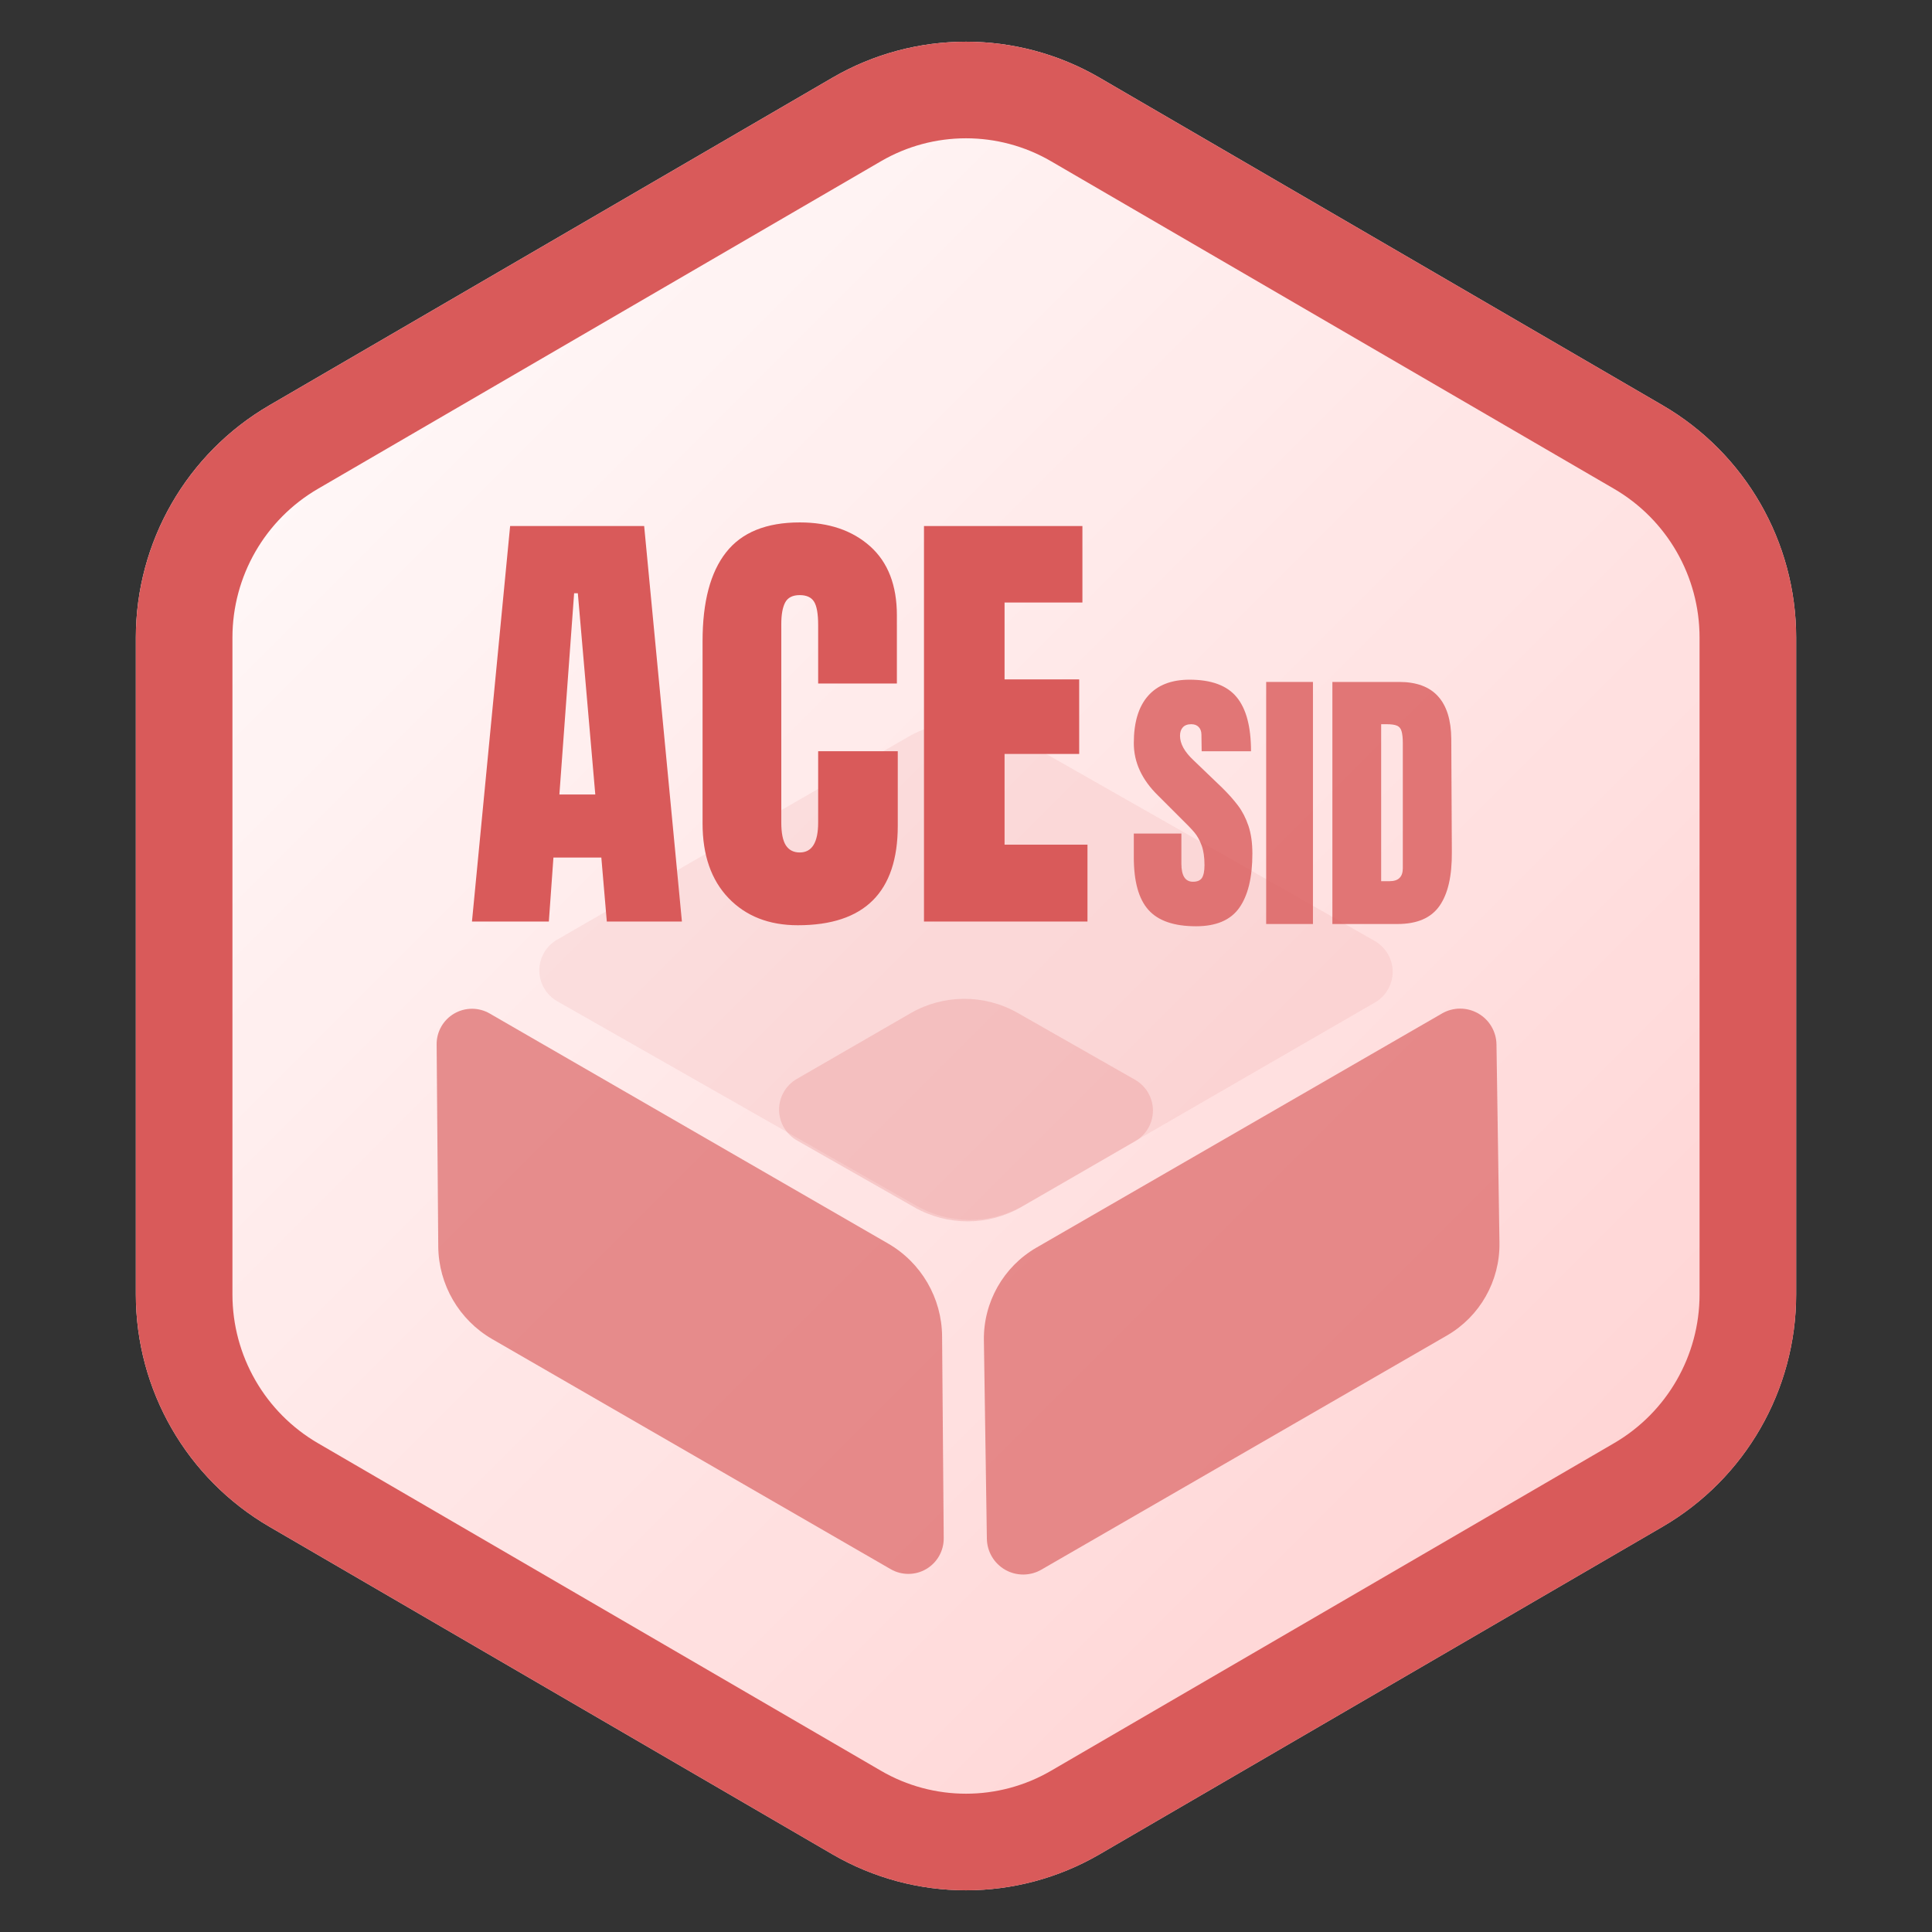
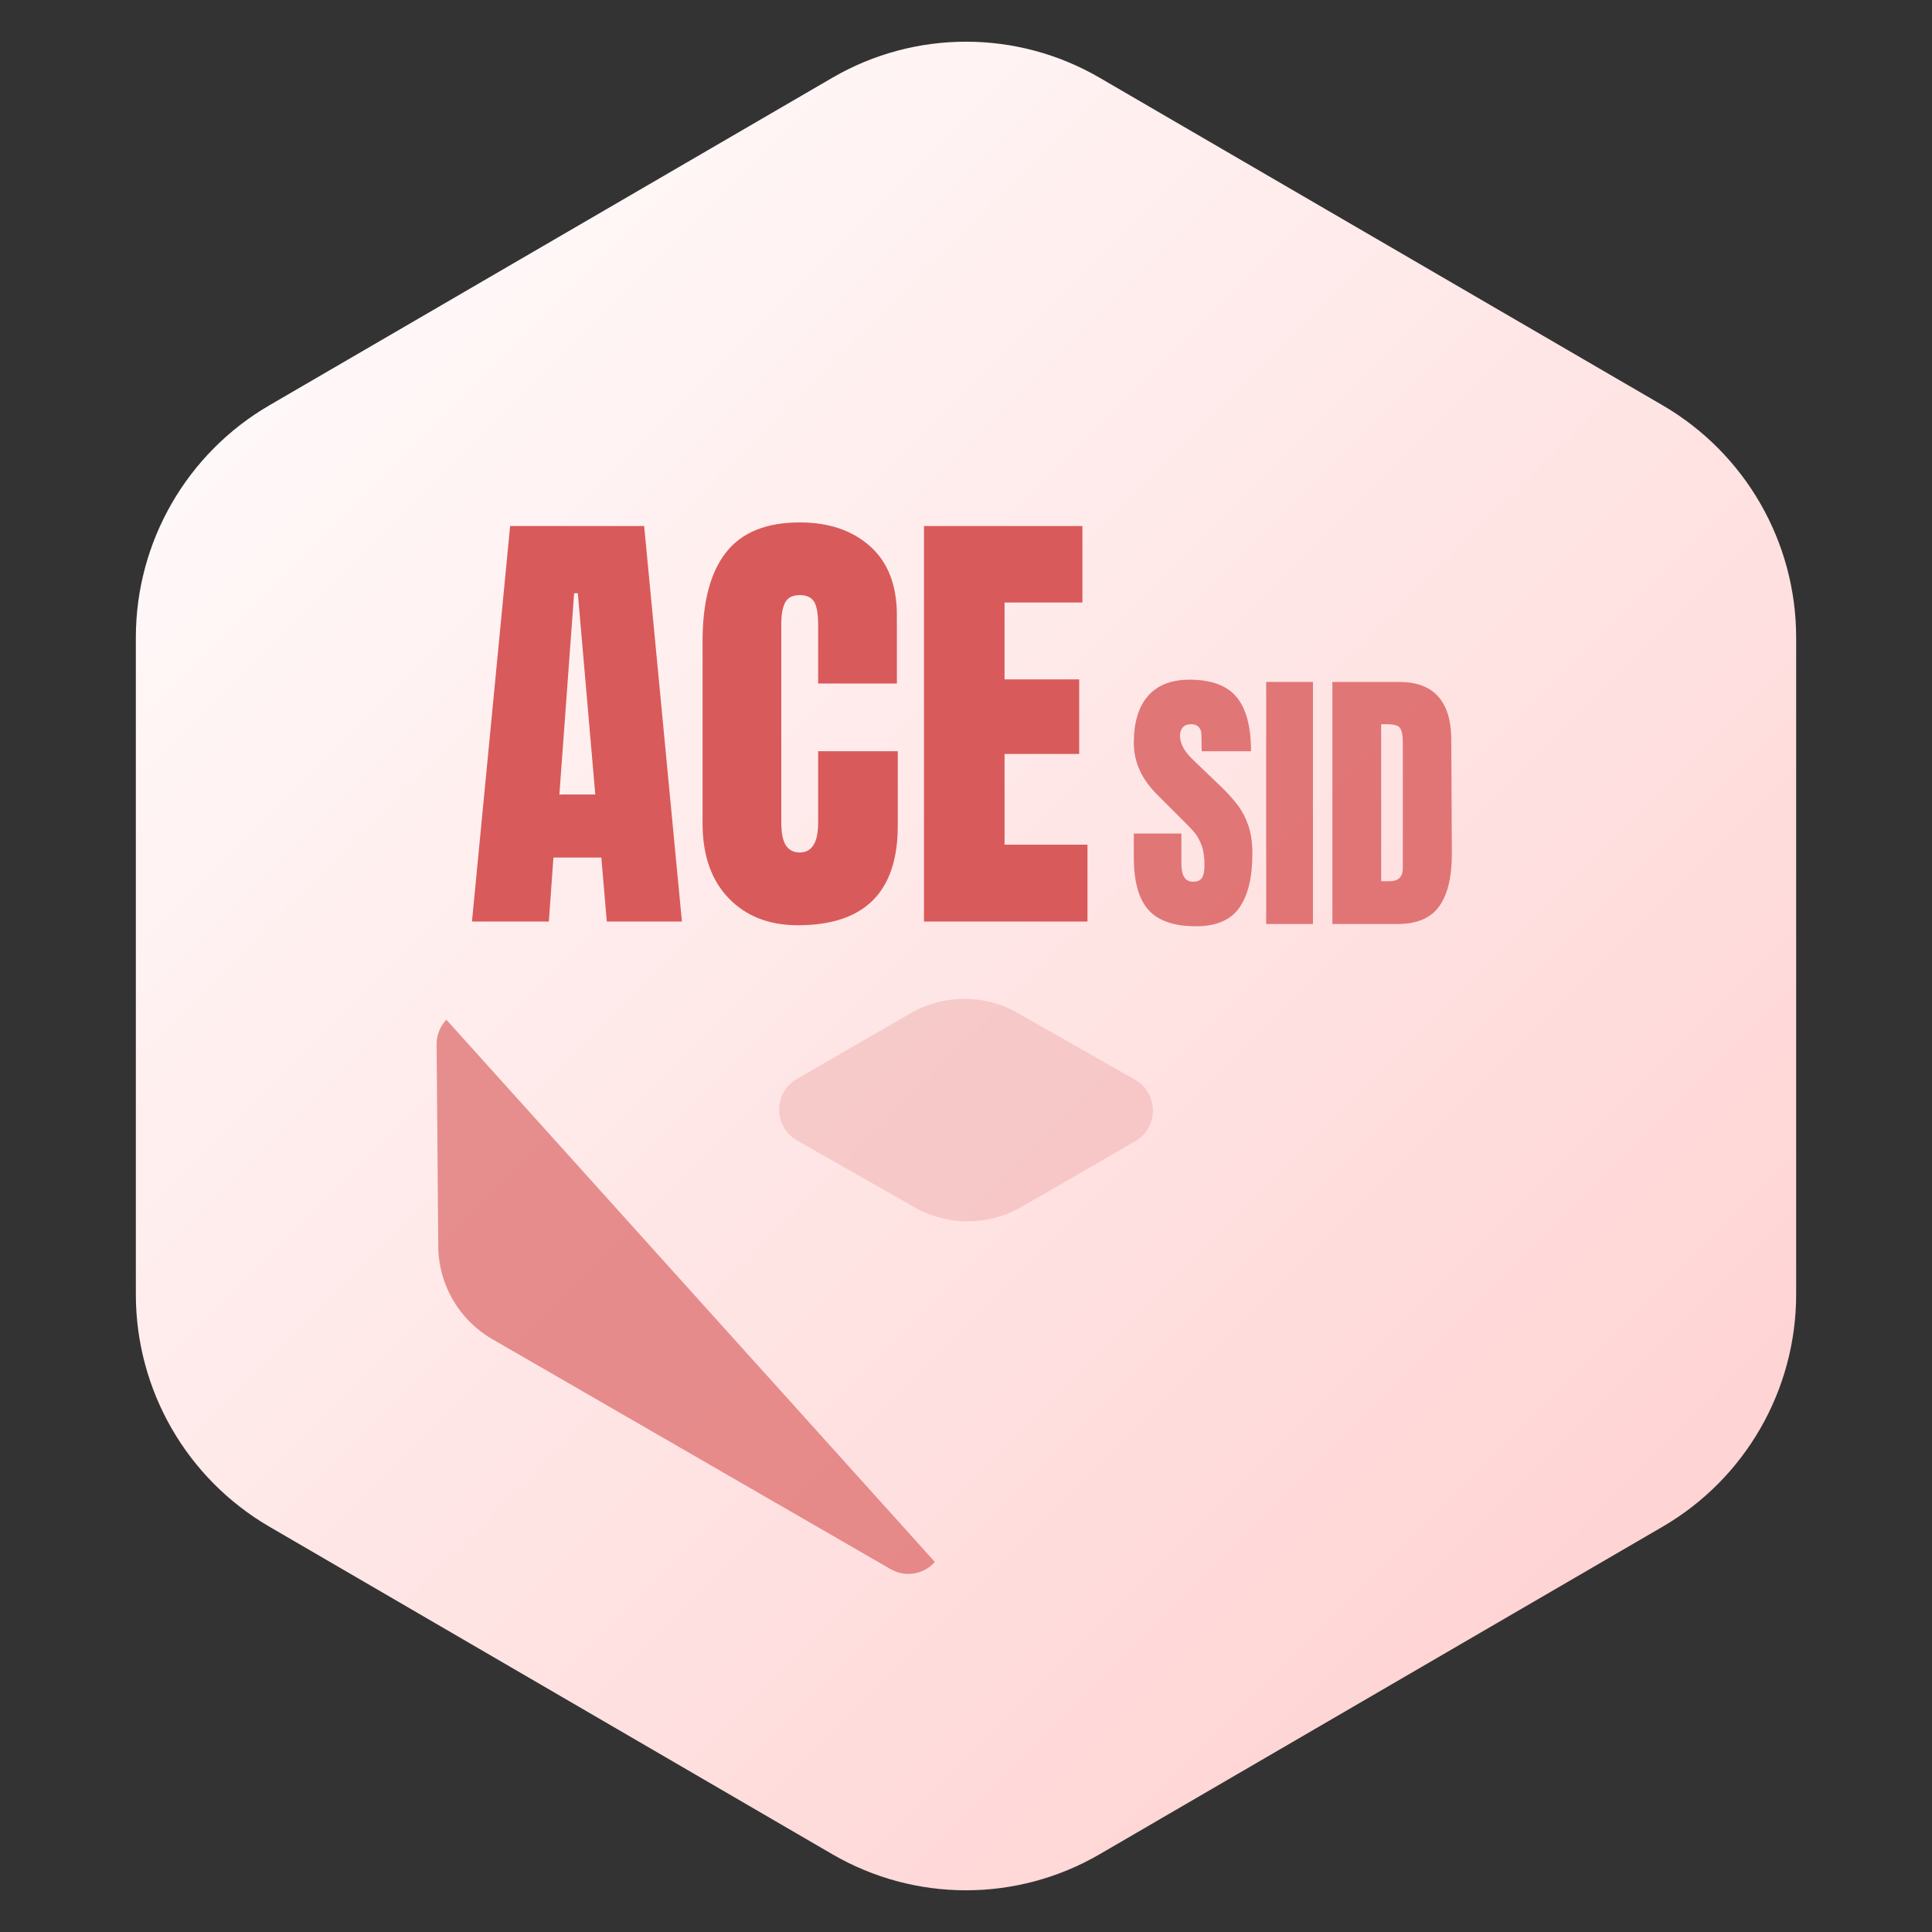
<svg xmlns="http://www.w3.org/2000/svg" width="500" zoomAndPan="magnify" viewBox="0 0 375 375" height="500" preserveAspectRatio="xMidYMid meet" version="1.2">
  <rect x="0" y="0" width="375" height="375" fill="#333333" stroke="none" />
  <defs>
    <clipPath id="7a9fcee3bd">
      <path d="M 26.367 8.09 L 348.633 8.09 L 348.633 366.906 L 26.367 366.906 Z M 26.367 8.09 " />
    </clipPath>
    <clipPath id="7524a266d1">
      <path d="M 213.43 15.086 L 322.703 78.664 C 338.758 88.004 348.633 105.176 348.633 123.75 L 348.633 251.25 C 348.633 269.824 338.758 286.996 322.703 296.336 L 213.43 359.914 C 197.402 369.238 177.598 369.238 161.57 359.914 L 52.297 296.336 C 36.242 286.996 26.367 269.824 26.367 251.25 L 26.367 123.75 C 26.367 105.176 36.242 88.004 52.297 78.664 L 161.57 15.086 C 177.598 5.762 197.402 5.762 213.43 15.086 Z M 213.43 15.086 " />
    </clipPath>
    <linearGradient x1="-7.259" gradientTransform="matrix(1.259,0,0,1.259,26.367,-0)" y1="13.687" x2="263.258" gradientUnits="userSpaceOnUse" y2="284.203" id="744b182a1d">
      <stop style="stop-color:#ffffff;stop-opacity:1;" offset="0" />
      <stop style="stop-color:#ffffff;stop-opacity:1;" offset="0.016" />
      <stop style="stop-color:#fffefe;stop-opacity:1;" offset="0.031" />
      <stop style="stop-color:#fffdfd;stop-opacity:1;" offset="0.047" />
      <stop style="stop-color:#fffcfc;stop-opacity:1;" offset="0.062" />
      <stop style="stop-color:#fffbfb;stop-opacity:1;" offset="0.078" />
      <stop style="stop-color:#fffbfb;stop-opacity:1;" offset="0.094" />
      <stop style="stop-color:#fffafa;stop-opacity:1;" offset="0.109" />
      <stop style="stop-color:#fff9f9;stop-opacity:1;" offset="0.125" />
      <stop style="stop-color:#fff8f8;stop-opacity:1;" offset="0.141" />
      <stop style="stop-color:#fff7f7;stop-opacity:1;" offset="0.156" />
      <stop style="stop-color:#fff7f7;stop-opacity:1;" offset="0.172" />
      <stop style="stop-color:#fff6f6;stop-opacity:1;" offset="0.188" />
      <stop style="stop-color:#fff5f5;stop-opacity:1;" offset="0.203" />
      <stop style="stop-color:#fff4f4;stop-opacity:1;" offset="0.219" />
      <stop style="stop-color:#fff3f3;stop-opacity:1;" offset="0.234" />
      <stop style="stop-color:#fff3f3;stop-opacity:1;" offset="0.25" />
      <stop style="stop-color:#fff2f2;stop-opacity:1;" offset="0.266" />
      <stop style="stop-color:#fff1f1;stop-opacity:1;" offset="0.281" />
      <stop style="stop-color:#fff0f0;stop-opacity:1;" offset="0.297" />
      <stop style="stop-color:#ffefef;stop-opacity:1;" offset="0.312" />
      <stop style="stop-color:#ffefef;stop-opacity:1;" offset="0.328" />
      <stop style="stop-color:#ffeeee;stop-opacity:1;" offset="0.344" />
      <stop style="stop-color:#ffeded;stop-opacity:1;" offset="0.359" />
      <stop style="stop-color:#ffecec;stop-opacity:1;" offset="0.375" />
      <stop style="stop-color:#ffebeb;stop-opacity:1;" offset="0.391" />
      <stop style="stop-color:#ffebeb;stop-opacity:1;" offset="0.406" />
      <stop style="stop-color:#ffeaea;stop-opacity:1;" offset="0.422" />
      <stop style="stop-color:#ffe9e9;stop-opacity:1;" offset="0.438" />
      <stop style="stop-color:#ffe8e8;stop-opacity:1;" offset="0.453" />
      <stop style="stop-color:#ffe7e7;stop-opacity:1;" offset="0.469" />
      <stop style="stop-color:#ffe7e7;stop-opacity:1;" offset="0.473" />
      <stop style="stop-color:#ffe6e6;stop-opacity:1;" offset="0.484" />
      <stop style="stop-color:#ffe6e6;stop-opacity:1;" offset="0.5" />
      <stop style="stop-color:#ffe5e5;stop-opacity:1;" offset="0.516" />
      <stop style="stop-color:#ffe4e4;stop-opacity:1;" offset="0.527" />
      <stop style="stop-color:#ffe4e4;stop-opacity:1;" offset="0.531" />
      <stop style="stop-color:#ffe4e4;stop-opacity:1;" offset="0.547" />
      <stop style="stop-color:#ffe3e3;stop-opacity:1;" offset="0.562" />
      <stop style="stop-color:#ffe2e2;stop-opacity:1;" offset="0.578" />
      <stop style="stop-color:#ffe1e1;stop-opacity:1;" offset="0.594" />
      <stop style="stop-color:#ffe0e0;stop-opacity:1;" offset="0.609" />
      <stop style="stop-color:#ffe0e0;stop-opacity:1;" offset="0.625" />
      <stop style="stop-color:#ffdfdf;stop-opacity:1;" offset="0.641" />
      <stop style="stop-color:#ffdede;stop-opacity:1;" offset="0.656" />
      <stop style="stop-color:#ffdddd;stop-opacity:1;" offset="0.672" />
      <stop style="stop-color:#ffdcdc;stop-opacity:1;" offset="0.688" />
      <stop style="stop-color:#ffdcdc;stop-opacity:1;" offset="0.703" />
      <stop style="stop-color:#ffdbdb;stop-opacity:1;" offset="0.719" />
      <stop style="stop-color:#ffdada;stop-opacity:1;" offset="0.734" />
      <stop style="stop-color:#ffd9d9;stop-opacity:1;" offset="0.75" />
      <stop style="stop-color:#ffd8d8;stop-opacity:1;" offset="0.766" />
      <stop style="stop-color:#ffd8d8;stop-opacity:1;" offset="0.781" />
      <stop style="stop-color:#ffd7d7;stop-opacity:1;" offset="0.797" />
      <stop style="stop-color:#ffd6d6;stop-opacity:1;" offset="0.812" />
      <stop style="stop-color:#ffd5d5;stop-opacity:1;" offset="0.828" />
      <stop style="stop-color:#ffd4d4;stop-opacity:1;" offset="0.844" />
      <stop style="stop-color:#ffd4d4;stop-opacity:1;" offset="0.859" />
      <stop style="stop-color:#ffd3d3;stop-opacity:1;" offset="0.875" />
      <stop style="stop-color:#ffd2d2;stop-opacity:1;" offset="0.891" />
      <stop style="stop-color:#ffd1d1;stop-opacity:1;" offset="0.906" />
      <stop style="stop-color:#ffd0d0;stop-opacity:1;" offset="0.922" />
      <stop style="stop-color:#ffd0d0;stop-opacity:1;" offset="0.938" />
      <stop style="stop-color:#ffcfcf;stop-opacity:1;" offset="0.953" />
      <stop style="stop-color:#ffcece;stop-opacity:1;" offset="0.969" />
      <stop style="stop-color:#ffcdcd;stop-opacity:1;" offset="0.984" />
      <stop style="stop-color:#ffcccc;stop-opacity:1;" offset="1" />
    </linearGradient>
    <clipPath id="ee91261e6f">
      <path d="M 26.367 8 L 348.633 8 L 348.633 367 L 26.367 367 Z M 26.367 8 " />
    </clipPath>
    <clipPath id="d31f9ecf4e">
-       <path d="M 213.43 15.086 L 322.703 78.664 C 338.758 88.004 348.633 105.176 348.633 123.75 L 348.633 251.25 C 348.633 269.824 338.758 286.996 322.703 296.336 L 213.43 359.914 C 197.402 369.238 177.598 369.238 161.57 359.914 L 52.297 296.336 C 36.242 286.996 26.367 269.824 26.367 251.25 L 26.367 123.75 C 26.367 105.176 36.242 88.004 52.297 78.664 L 161.57 15.086 C 177.598 5.762 197.402 5.762 213.43 15.086 Z M 213.43 15.086 " />
-     </clipPath>
+       </clipPath>
    <filter x="0%" y="0%" width="100%" filterUnits="objectBoundingBox" id="69a5679959" height="100%">
      <feColorMatrix values="0 0 0 0 1 0 0 0 0 1 0 0 0 0 1 0 0 0 1 0" type="matrix" in="SourceGraphic" />
    </filter>
    <clipPath id="6d58e03ad6">
-       <path d="M 27 5 L 127 5 L 127 116 L 27 116 Z M 27 5 " />
+       <path d="M 27 5 L 127 116 L 27 116 Z M 27 5 " />
    </clipPath>
    <clipPath id="725e9a8119">
      <path d="M 32.078 3.273 L 149.125 70.852 L 121.879 118.039 L 4.832 50.461 Z M 32.078 3.273 " />
    </clipPath>
    <clipPath id="d299fdb343">
      <path d="M 115.371 51.363 L 38.047 6.719 C 35.914 5.488 33.285 5.492 31.156 6.734 C 29.031 7.973 27.73 10.258 27.75 12.719 L 28.066 51.93 C 28.125 59.363 32.117 66.211 38.555 69.93 L 115.879 114.574 C 118.012 115.805 120.641 115.801 122.766 114.559 C 124.895 113.32 126.195 111.035 126.176 108.574 L 125.859 69.363 C 125.797 61.926 121.809 55.078 115.371 51.363 Z M 115.371 51.363 " />
    </clipPath>
    <clipPath id="9706f1f29f">
      <rect x="0" width="154" y="0" height="121" />
    </clipPath>
    <clipPath id="c28bf8c9cb">
      <path d="M 26 5 L 128 5 L 128 116 L 26 116 Z M 26 5 " />
    </clipPath>
    <clipPath id="aa77d2c492">
      <path d="M 4.676 70.926 L 122.172 3.09 L 149.477 50.383 L 31.98 118.219 Z M 4.676 70.926 " />
    </clipPath>
    <clipPath id="b5df2652bd">
      <path d="M 37.184 52.156 L 115.891 6.715 C 118.055 5.465 120.719 5.457 122.895 6.691 C 125.066 7.922 126.426 10.215 126.465 12.715 L 127.043 51.234 C 127.152 58.641 123.246 65.527 116.832 69.23 L 38.125 114.672 C 35.961 115.922 33.297 115.934 31.121 114.699 C 28.949 113.465 27.59 111.172 27.551 108.676 L 26.973 70.156 C 26.863 62.75 30.77 55.859 37.184 52.156 Z M 37.184 52.156 " />
    </clipPath>
    <clipPath id="ac3325f3b7">
      <rect x="0" width="154" y="0" height="121" />
    </clipPath>
    <clipPath id="1d20bbecef">
-       <path d="M 7 30 L 174 30 L 174 127 L 7 127 Z M 7 30 " />
-     </clipPath>
+       </clipPath>
    <clipPath id="3bea6905de">
      <path d="M 4.992 75.941 L 130.977 3.156 L 175.984 81.059 L 50.004 153.844 Z M 4.992 75.941 " />
    </clipPath>
    <clipPath id="124526b866">
      <path d="M 79.293 33.016 L 11.125 72.402 C 8.988 73.633 7.676 75.918 7.684 78.383 C 7.691 80.848 9.02 83.121 11.16 84.34 L 80.887 124.039 C 87.348 127.715 95.273 127.688 101.707 123.973 L 169.875 84.586 C 172.012 83.352 173.324 81.07 173.316 78.605 C 173.309 76.137 171.98 73.863 169.84 72.645 L 100.113 32.949 C 93.652 29.273 85.73 29.297 79.293 33.016 Z M 79.293 33.016 " />
    </clipPath>
    <clipPath id="5225e571f4">
      <rect x="0" width="181" y="0" height="157" />
    </clipPath>
    <clipPath id="4a79313090">
      <path d="M 7 16 L 80 16 L 80 61 L 7 61 Z M 7 16 " />
    </clipPath>
    <clipPath id="deb2973ddc">
      <path d="M 4.582 35.738 L 60.562 3.395 L 82.324 41.059 L 26.34 73.402 Z M 4.582 35.738 " />
    </clipPath>
    <clipPath id="e0c0a6d0b0">
      <path d="M 32.719 19.676 L 10.66 32.422 C 8.523 33.656 7.211 35.938 7.219 38.402 C 7.227 40.867 8.555 43.141 10.695 44.363 L 33.465 57.324 C 39.926 61 47.848 60.977 54.285 57.258 L 76.34 44.512 C 78.477 43.281 79.789 41 79.781 38.531 C 79.773 36.066 78.445 33.793 76.305 32.574 L 53.535 19.609 C 47.078 15.934 39.152 15.961 32.719 19.676 Z M 32.719 19.676 " />
    </clipPath>
    <clipPath id="b6c799ce36">
      <rect x="0" width="87" y="0" height="76" />
    </clipPath>
    <clipPath id="0547733910">
      <rect x="0" width="66" y="0" height="82" />
    </clipPath>
  </defs>
  <g id="d7af5b6797">
    <g clip-rule="nonzero" clip-path="url(#7a9fcee3bd)">
      <g clip-rule="nonzero" clip-path="url(#7524a266d1)">
        <path style=" stroke:none;fill-rule:nonzero;fill:url(#744b182a1d);" d="M 26.367 8.09 L 26.367 366.906 L 348.633 366.906 L 348.633 8.09 Z M 26.367 8.09 " />
      </g>
    </g>
    <g clip-rule="nonzero" clip-path="url(#ee91261e6f)">
      <g clip-rule="nonzero" clip-path="url(#d31f9ecf4e)">
        <path style="fill:none;stroke-width:50;stroke-linecap:butt;stroke-linejoin:miter;stroke:#d95a5a;stroke-opacity:1;stroke-miterlimit:4;" d="M 249.417 20.115 L 395.115 104.885 C 416.521 117.339 429.687 140.234 429.687 165 L 429.687 335 C 429.687 359.766 416.521 382.661 395.115 395.115 L 249.417 479.885 C 228.047 492.318 201.641 492.318 180.271 479.885 L 34.573 395.115 C 13.167 382.661 -0 359.766 -0 335 L -0 165 C -0 140.234 13.167 117.339 34.573 104.885 L 180.271 20.115 C 201.641 7.682 228.047 7.682 249.417 20.115 Z M 249.417 20.115 " transform="matrix(0.75,0,0,0.75,26.367,-0)" />
      </g>
    </g>
    <g mask="url(#76e3115e35)" transform="matrix(1,0,0,1,57,190)">
      <g clip-path="url(#9706f1f29f)">
        <g clip-rule="nonzero" clip-path="url(#6d58e03ad6)">
          <g clip-rule="nonzero" clip-path="url(#725e9a8119)">
            <g clip-rule="nonzero" clip-path="url(#d299fdb343)">
              <path style=" stroke:none;fill-rule:nonzero;fill:#d95a5a;fill-opacity:1;" d="M 27.652 0.719 L 153.547 73.406 L 126.305 120.594 L 0.41 47.906 Z M 27.652 0.719 " />
            </g>
          </g>
        </g>
      </g>
      <mask id="76e3115e35">
        <g filter="url(#69a5679959)">
          <rect x="0" width="375" y="0" height="375" style="fill:#000000;fill-opacity:0.65;stroke:none;" />
        </g>
      </mask>
    </g>
    <g mask="url(#666dd08ba7)" transform="matrix(1,0,0,1,164,190)">
      <g clip-path="url(#ac3325f3b7)">
        <g clip-rule="nonzero" clip-path="url(#c28bf8c9cb)">
          <g clip-rule="nonzero" clip-path="url(#aa77d2c492)">
            <g clip-rule="nonzero" clip-path="url(#b5df2652bd)">
              <path style=" stroke:none;fill-rule:nonzero;fill:#d95a5a;fill-opacity:1;" d="M 0.426 73.379 L 126.234 0.746 L 153.539 48.039 L 27.73 120.672 Z M 0.426 73.379 " />
            </g>
          </g>
        </g>
      </g>
      <mask id="666dd08ba7">
        <g filter="url(#69a5679959)">
-           <rect x="0" width="375" y="0" height="375" style="fill:#000000;fill-opacity:0.65;stroke:none;" />
-         </g>
+           </g>
      </mask>
    </g>
    <g mask="url(#6b8d7cbed0)" transform="matrix(1,0,0,1,97,110)">
      <g clip-path="url(#5225e571f4)">
        <g clip-rule="nonzero" clip-path="url(#1d20bbecef)">
          <g clip-rule="nonzero" clip-path="url(#3bea6905de)">
            <g clip-rule="nonzero" clip-path="url(#124526b866)">
              <path style=" stroke:none;fill-rule:nonzero;fill:#d95a5a;fill-opacity:1;" d="M 0.734 78.402 L 135.234 0.695 L 180.242 78.594 L 45.742 156.305 Z M 0.734 78.402 " />
            </g>
          </g>
        </g>
      </g>
      <mask id="6b8d7cbed0">
        <g filter="url(#69a5679959)">
          <rect x="0" width="375" y="0" height="375" style="fill:#000000;fill-opacity:0.1;stroke:none;" />
        </g>
      </mask>
    </g>
    <g mask="url(#0e1ce5acf0)" transform="matrix(1,0,0,1,144,177)">
      <g clip-path="url(#b6c799ce36)">
        <g clip-rule="nonzero" clip-path="url(#4a79313090)">
          <g clip-rule="nonzero" clip-path="url(#deb2973ddc)">
            <g clip-rule="nonzero" clip-path="url(#e0c0a6d0b0)">
              <path style=" stroke:none;fill-rule:nonzero;fill:#d95a5a;fill-opacity:1;" d="M 0.27 38.426 L 65.043 1 L 86.719 38.516 L 21.945 75.941 Z M 0.27 38.426 " />
            </g>
          </g>
        </g>
      </g>
      <mask id="0e1ce5acf0">
        <g filter="url(#69a5679959)">
          <rect x="0" width="375" y="0" height="375" style="fill:#000000;fill-opacity:0.2;stroke:none;" />
        </g>
      </mask>
    </g>
    <g style="fill:#d95a5a;fill-opacity:1;">
      <g transform="translate(90.265, 178.87)">
        <path style="stroke:none" d="M 1.344 0 L 8.75 -76.766 L 34.766 -76.766 L 42.094 0 L 27.516 0 L 26.453 -12.422 L 17.156 -12.422 L 16.266 0 Z M 18.312 -24.656 L 25.281 -24.656 L 21.891 -63.719 L 21.172 -63.719 Z M 18.312 -24.656 " />
      </g>
    </g>
    <g style="fill:#d95a5a;fill-opacity:1;">
      <g transform="translate(133.601, 178.87)">
        <path style="stroke:none" d="M 21.266 0.719 C 15.672 0.719 11.188 -1.035 7.812 -4.547 C 4.445 -8.066 2.766 -12.895 2.766 -19.031 L 2.766 -54.422 C 2.766 -62.047 4.285 -67.789 7.328 -71.656 C 10.367 -75.531 15.133 -77.469 21.625 -77.469 C 27.281 -77.469 31.836 -75.922 35.297 -72.828 C 38.754 -69.734 40.484 -65.266 40.484 -59.422 L 40.484 -46.203 L 25.203 -46.203 L 25.203 -57.547 C 25.203 -59.754 24.93 -61.273 24.391 -62.109 C 23.859 -62.941 22.938 -63.359 21.625 -63.359 C 20.25 -63.359 19.305 -62.879 18.797 -61.922 C 18.297 -60.973 18.047 -59.57 18.047 -57.719 L 18.047 -19.219 C 18.047 -17.188 18.344 -15.707 18.938 -14.781 C 19.539 -13.863 20.438 -13.406 21.625 -13.406 C 24.008 -13.406 25.203 -15.344 25.203 -19.219 L 25.203 -33.062 L 40.656 -33.062 L 40.656 -18.594 C 40.656 -5.719 34.191 0.719 21.266 0.719 Z M 21.266 0.719 " />
      </g>
    </g>
    <g style="fill:#d95a5a;fill-opacity:1;">
      <g transform="translate(175.954, 178.87)">
        <path style="stroke:none" d="M 3.391 0 L 3.391 -76.766 L 34.141 -76.766 L 34.141 -61.922 L 19.031 -61.922 L 19.031 -47 L 33.516 -47 L 33.516 -32.531 L 19.031 -32.531 L 19.031 -14.922 L 35.125 -14.922 L 35.125 0 Z M 3.391 0 " />
      </g>
    </g>
    <g mask="url(#55b0465fec)" transform="matrix(1,0,0,1,218,116)">
      <g clip-path="url(#0547733910)">
        <g style="fill:#d95a5a;fill-opacity:1;">
          <g transform="translate(0.915, 63.349)">
            <path style="stroke:none" d="M 13.234 0.438 C 8.973 0.438 5.895 -0.617 4 -2.734 C 2.102 -4.848 1.156 -8.258 1.156 -12.969 L 1.156 -17.562 L 10.391 -17.562 L 10.391 -11.703 C 10.391 -9.367 11.141 -8.203 12.641 -8.203 C 13.473 -8.203 14.051 -8.445 14.375 -8.938 C 14.707 -9.438 14.875 -10.27 14.875 -11.438 C 14.875 -12.969 14.691 -14.234 14.328 -15.234 C 13.961 -16.234 13.5 -17.07 12.938 -17.75 C 12.375 -18.426 11.363 -19.473 9.906 -20.891 L 5.859 -24.938 C 2.723 -28 1.156 -31.391 1.156 -35.109 C 1.156 -39.117 2.07 -42.172 3.906 -44.266 C 5.75 -46.367 8.441 -47.422 11.984 -47.422 C 16.211 -47.422 19.254 -46.297 21.109 -44.047 C 22.973 -41.805 23.906 -38.301 23.906 -33.531 L 14.328 -33.531 L 14.281 -36.75 C 14.281 -37.375 14.102 -37.867 13.75 -38.234 C 13.406 -38.598 12.926 -38.781 12.312 -38.781 C 11.582 -38.781 11.035 -38.578 10.672 -38.172 C 10.305 -37.773 10.125 -37.227 10.125 -36.531 C 10.125 -35 11 -33.414 12.75 -31.781 L 18.219 -26.531 C 19.488 -25.289 20.539 -24.113 21.375 -23 C 22.219 -21.883 22.895 -20.57 23.406 -19.062 C 23.914 -17.551 24.172 -15.754 24.172 -13.672 C 24.172 -9.047 23.32 -5.535 21.625 -3.141 C 19.938 -0.754 17.141 0.438 13.234 0.438 Z M 13.234 0.438 " />
          </g>
        </g>
        <g style="fill:#d95a5a;fill-opacity:1;">
          <g transform="translate(26.123, 63.349)">
            <path style="stroke:none" d="M 1.641 0 L 1.641 -46.984 L 10.719 -46.984 L 10.719 0 Z M 1.641 0 " />
          </g>
        </g>
        <g style="fill:#d95a5a;fill-opacity:1;">
          <g transform="translate(38.536, 63.349)">
            <path style="stroke:none" d="M 2.078 -46.984 L 15.047 -46.984 C 18.398 -46.984 20.914 -46.051 22.594 -44.188 C 24.27 -42.332 25.125 -39.582 25.156 -35.938 L 25.266 -13.953 C 25.305 -9.316 24.504 -5.832 22.859 -3.5 C 21.223 -1.164 18.508 0 14.719 0 L 2.078 0 Z M 13.188 -8.312 C 14.895 -8.312 15.75 -9.148 15.75 -10.828 L 15.75 -35.062 C 15.75 -36.113 15.664 -36.906 15.5 -37.438 C 15.344 -37.969 15.047 -38.32 14.609 -38.5 C 14.172 -38.688 13.492 -38.781 12.578 -38.781 L 11.547 -38.781 L 11.547 -8.312 Z M 13.188 -8.312 " />
          </g>
        </g>
      </g>
      <mask id="55b0465fec">
        <g filter="url(#69a5679959)">
          <rect x="0" width="375" y="0" height="375" style="fill:#000000;fill-opacity:0.8;stroke:none;" />
        </g>
      </mask>
    </g>
  </g>
</svg>